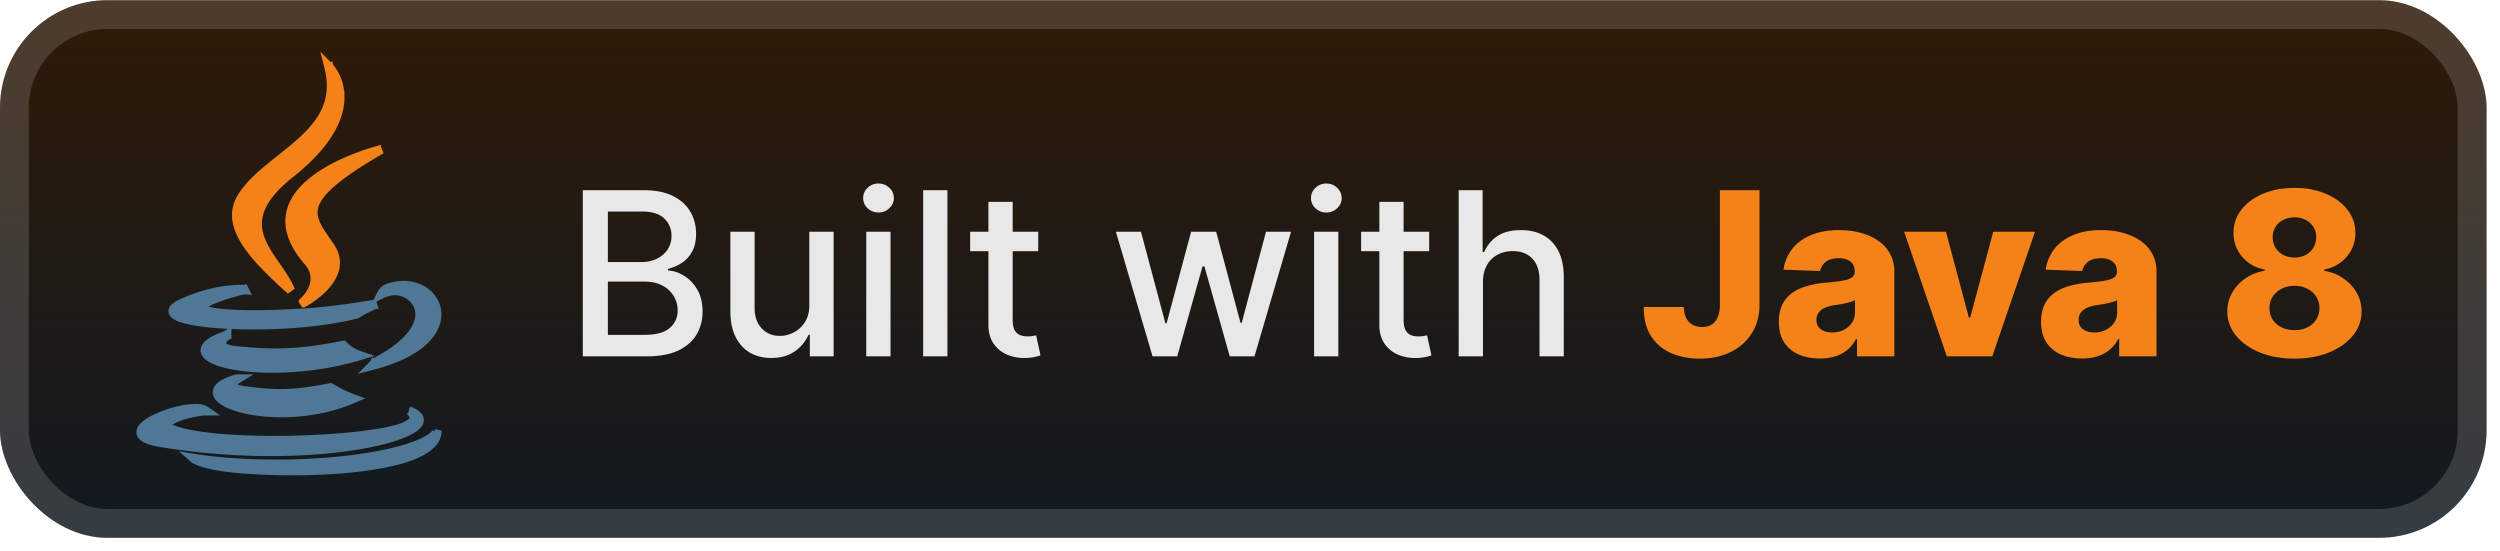
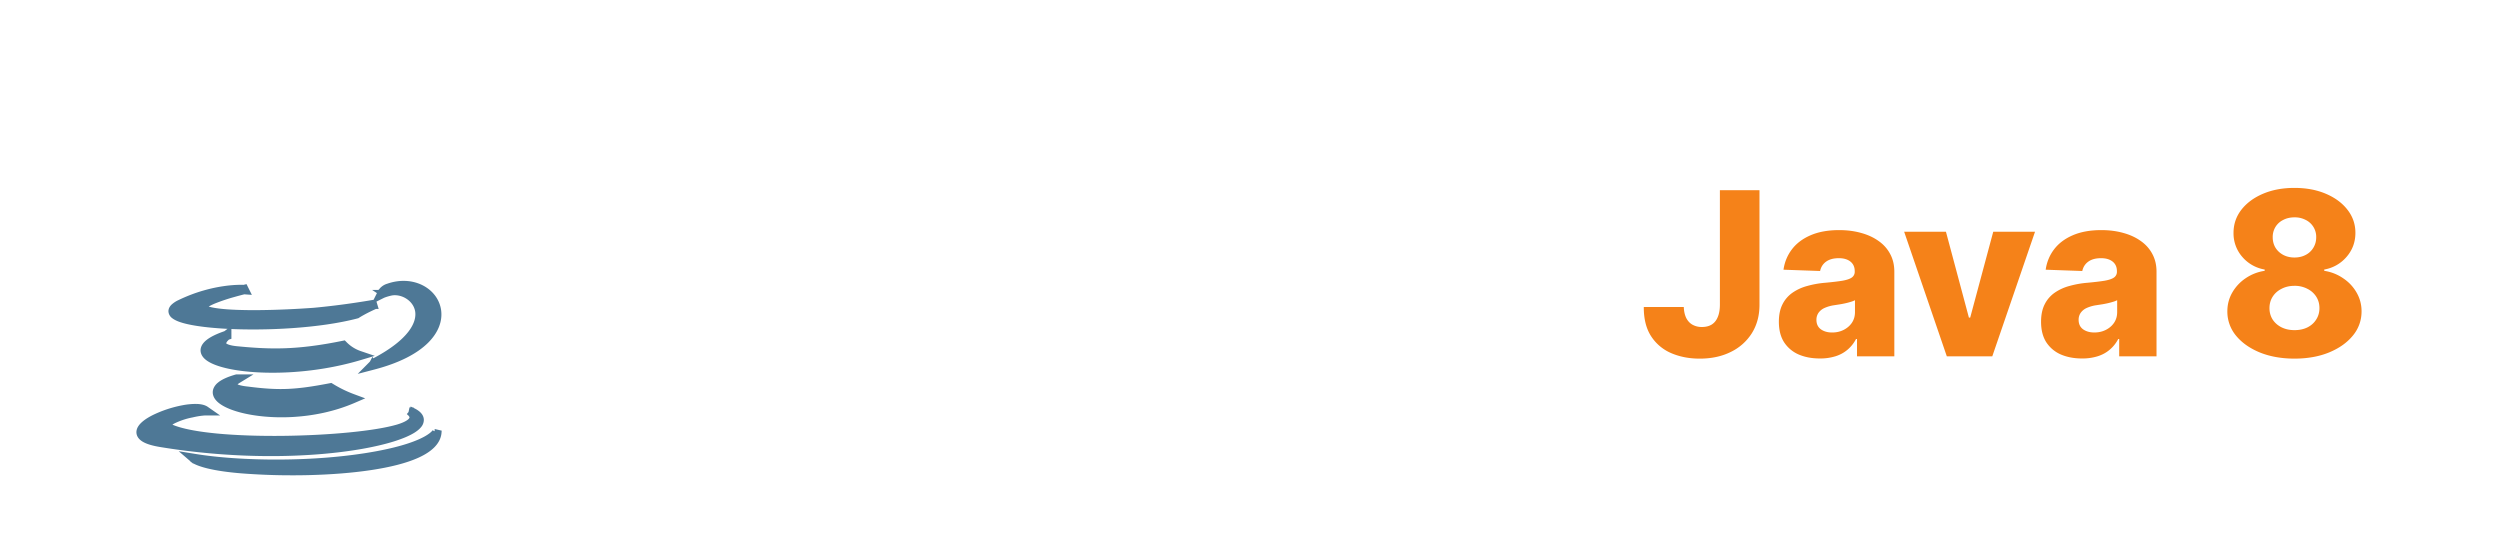
<svg xmlns="http://www.w3.org/2000/svg" width="186" height="41" fill="none">
  <g clip-path="url(#a)">
-     <rect width="185.001" height="40.001" y=".013" fill="url(#b)" rx="8" />
    <g stroke-width=".35" filter="url(#c)">
-       <path fill="#4E7896" stroke="#4E7896" d="m32.34 32.093-.01.019a1 1 0 0 1-.08.098c-.087.092-.249.23-.539.396-.58.331-1.668.764-3.675 1.137-4.563.848-10.222.747-13.541.2l-.615-.1.472.406.114-.133-.113.133v.001l.002.001.004.004.012.008.037.026q.048.032.146.081c.131.065.34.15.656.24.612.174 1.638.369 3.317.473l.163.01c2.7.176 6.112.126 8.88-.29 1.383-.207 2.616-.508 3.521-.923.893-.411 1.527-.963 1.585-1.704l-.335-.078h-.002v-.002zm0 0zm-14.636-3.737.53-.324h-.647l-.023.006q-.872.25-1.25.575a.9.9 0 0 0-.273.367.6.6 0 0 0-.001.414c.09.258.34.477.662.658.328.185.762.348 1.271.479 2.032.522 5.373.56 8.327-.71l.402-.173-.41-.152a9 9 0 0 1-1.613-.787l-.058-.035-.067.013c-2.574.497-3.802.546-6.122.248h-.004c-.48-.05-.743-.129-.877-.204-.064-.037-.087-.066-.094-.08a.04.04 0 0 1-.004-.031.4.4 0 0 1 .127-.17 1 1 0 0 1 .116-.089l.007-.004Zm-.662-3.405v-.354l-.261.199c-.62.212-1.062.433-1.335.661-.278.232-.42.51-.313.804.096.262.371.467.718.628.357.166.832.306 1.394.414 2.246.431 5.998.379 9.537-.68l.526-.158-.52-.176a2.86 2.86 0 0 1-1.127-.708l-.067-.068-.093.019c-3.418.696-5.392.647-7.92.398-.476-.05-.723-.143-.84-.231a.22.22 0 0 1-.086-.104.17.17 0 0 1 .001-.1.7.7 0 0 1 .174-.273 1 1 0 0 1 .12-.114l.092-.03zm13.679 5.568-.041-.034h-.071l-.053.25-.05.06.002.002a.5.5 0 0 1 .07.081.3.3 0 0 1 .063.193c-.003.063-.034.16-.178.279-.148.122-.406.261-.844.395-1.643.494-5.121.82-8.575.858-1.724.019-3.435-.035-4.9-.173-1.47-.14-2.672-.364-3.392-.677h-.001c-.12-.052-.169-.096-.186-.12-.008-.01-.007-.01-.005-.017l.001-.002a.34.34 0 0 1 .104-.116 1.6 1.6 0 0 1 .258-.162 5.5 5.5 0 0 1 1.371-.452l.012-.003c.318-.073.56-.11.722-.127a3 3 0 0 1 .225-.018h.568l-.456-.318c-.186-.13-.455-.181-.744-.19a5 5 0 0 0-.995.092 8.6 8.6 0 0 0-2.138.697c-.312.154-.59.324-.793.502-.197.172-.358.379-.37.61-.011.254.153.455.416.603.262.147.659.266 1.208.355 5.972.98 11.423.767 14.998.131 1.782-.317 3.12-.742 3.823-1.192.177-.113.322-.233.424-.36a.67.67 0 0 0 .165-.43c-.006-.308-.267-.54-.638-.717Zm-12.413-9.053-.062-.125-.117.028-.07-.003a6 6 0 0 0-.286 0 9 9 0 0 0-1.04.087c-.874.121-2.075.4-3.39 1.037h-.001a1.8 1.8 0 0 0-.46.304c-.107.106-.183.235-.174.385a.5.5 0 0 0 .208.352c.11.087.257.162.428.228.682.26 1.92.437 3.403.522 2.975.17 7.03-.03 9.82-.763l.026-.007.023-.015c.266-.17.595-.342.861-.473a15 15 0 0 1 .427-.2l.025-.012.007-.003h.001l-.1-.333.03.172-.03-.172h-.007l-.019.004-.074.013a56 56 0 0 1-1.297.207 56 56 0 0 1-3.072.374c-2.74.2-5.661.248-7.136.05h-.001c-.432-.056-.71-.123-.872-.192a.4.4 0 0 1-.138-.082l-.004-.004a.2.2 0 0 1 .028-.038.8.8 0 0 1 .143-.117c.133-.089.325-.183.551-.277a14 14 0 0 1 1.466-.49 24 24 0 0 1 .729-.195l.027-.007.284.02-.136-.273zm10.107.378-.157-.077-.233.468.467-.234.005-.002.024-.01q.035-.016.108-.042c.1-.035.254-.083.47-.132.813-.157 1.803.407 1.959 1.317.152.894-.487 2.257-3.234 3.697h-.067l-.048.096a1 1 0 0 1-.053.087l-.014.018-.002.002-.45.453.62-.162c1.886-.493 3.145-1.183 3.908-1.937.766-.756 1.036-1.58.924-2.315-.226-1.473-1.938-2.444-3.783-1.794a1 1 0 0 0-.59.468l-.007.014-.003.005v.002h-.001zm2.09 8.95Zm-1.934-8.87Z" />
-       <path fill="#F58219" stroke="#F58219" d="m24.488 5.013.125-.123-.452-.462.157.627c.303 1.207.186 2.192-.182 3.042-.37.855-1.001 1.585-1.746 2.269-.5.457-1.04.886-1.582 1.317q-.41.324-.817.656c-.797.656-1.55 1.346-2.075 2.146-.37.556-.514 1.13-.472 1.717.043.583.269 1.169.623 1.756.707 1.172 1.946 2.39 3.365 3.666l.277-.2c-.255-.585-.65-1.152-1.037-1.71l-.12-.173c-.43-.62-.836-1.233-1.06-1.88-.223-.641-.267-1.313.027-2.056.297-.749.944-1.587 2.139-2.54 3.039-2.4 3.816-4.425 3.796-5.882a3.7 3.7 0 0 0-.423-1.685 3.3 3.3 0 0 0-.378-.564l-.028-.031-.008-.009-.003-.002V4.89zM22.77 19.504l.001.001c.34.388.478.757.505 1.09s-.057.646-.188.917a2.8 2.8 0 0 1-.678.884l-.013.011-.002.003v.001l.19.29-.08-.155.08.155h.001l.003-.002.008-.004.033-.018.118-.066c.1-.059.24-.144.404-.254.326-.22.746-.54 1.113-.939.366-.397.69-.883.807-1.435.118-.56.018-1.17-.431-1.796l-.21-.304c-.306-.441-.574-.827-.754-1.205-.216-.453-.294-.873-.152-1.332.144-.468.525-1.002 1.29-1.66.762-.656 1.89-1.423 3.506-2.36l-.13-.322.043.17-.043-.17-.002.001-.006.002-.023.005-.086.023q-.114.03-.32.092a19 19 0 0 0-1.101.37c-.888.331-2.027.834-3.015 1.518-.985.683-1.845 1.563-2.131 2.659-.29 1.108.018 2.386 1.263 3.83Z" />
+       <path fill="#4E7896" stroke="#4E7896" d="m32.34 32.093-.01.019a1 1 0 0 1-.08.098c-.087.092-.249.23-.539.396-.58.331-1.668.764-3.675 1.137-4.563.848-10.222.747-13.541.2l-.615-.1.472.406.114-.133-.113.133v.001l.002.001.004.004.012.008.037.026q.048.032.146.081c.131.065.34.15.656.24.612.174 1.638.369 3.317.473l.163.01c2.7.176 6.112.126 8.88-.29 1.383-.207 2.616-.508 3.521-.923.893-.411 1.527-.963 1.585-1.704l-.335-.078h-.002v-.002zm0 0zm-14.636-3.737.53-.324h-.647l-.023.006q-.872.25-1.25.575a.9.9 0 0 0-.273.367.6.6 0 0 0-.001.414c.09.258.34.477.662.658.328.185.762.348 1.271.479 2.032.522 5.373.56 8.327-.71l.402-.173-.41-.152a9 9 0 0 1-1.613-.787l-.058-.035-.067.013c-2.574.497-3.802.546-6.122.248h-.004c-.48-.05-.743-.129-.877-.204-.064-.037-.087-.066-.094-.08a.04.04 0 0 1-.004-.031.4.4 0 0 1 .127-.17 1 1 0 0 1 .116-.089l.007-.004Zm-.662-3.405v-.354l-.261.199c-.62.212-1.062.433-1.335.661-.278.232-.42.51-.313.804.096.262.371.467.718.628.357.166.832.306 1.394.414 2.246.431 5.998.379 9.537-.68l.526-.158-.52-.176a2.86 2.86 0 0 1-1.127-.708l-.067-.068-.093.019c-3.418.696-5.392.647-7.92.398-.476-.05-.723-.143-.84-.231a.22.22 0 0 1-.086-.104.17.17 0 0 1 .001-.1.7.7 0 0 1 .174-.273 1 1 0 0 1 .12-.114l.092-.03zm13.679 5.568-.041-.034h-.071l-.053.25-.05.06.002.002a.5.5 0 0 1 .07.081.3.3 0 0 1 .063.193c-.003.063-.034.16-.178.279-.148.122-.406.261-.844.395-1.643.494-5.121.82-8.575.858-1.724.019-3.435-.035-4.9-.173-1.47-.14-2.672-.364-3.392-.677h-.001c-.12-.052-.169-.096-.186-.12-.008-.01-.007-.01-.005-.017l.001-.002a.34.34 0 0 1 .104-.116 1.6 1.6 0 0 1 .258-.162 5.5 5.5 0 0 1 1.371-.452l.012-.003c.318-.073.56-.11.722-.127a3 3 0 0 1 .225-.018h.568l-.456-.318c-.186-.13-.455-.181-.744-.19a5 5 0 0 0-.995.092 8.6 8.6 0 0 0-2.138.697c-.312.154-.59.324-.793.502-.197.172-.358.379-.37.61-.011.254.153.455.416.603.262.147.659.266 1.208.355 5.972.98 11.423.767 14.998.131 1.782-.317 3.12-.742 3.823-1.192.177-.113.322-.233.424-.36a.67.67 0 0 0 .165-.43c-.006-.308-.267-.54-.638-.717Zm-12.413-9.053-.062-.125-.117.028-.07-.003a6 6 0 0 0-.286 0 9 9 0 0 0-1.04.087c-.874.121-2.075.4-3.39 1.037h-.001a1.8 1.8 0 0 0-.46.304c-.107.106-.183.235-.174.385a.5.5 0 0 0 .208.352c.11.087.257.162.428.228.682.26 1.92.437 3.403.522 2.975.17 7.03-.03 9.82-.763l.026-.007.023-.015c.266-.17.595-.342.861-.473a15 15 0 0 1 .427-.2l.025-.012.007-.003h.001l-.1-.333.03.172-.03-.172h-.007l-.019.004-.074.013a56 56 0 0 1-1.297.207 56 56 0 0 1-3.072.374c-2.74.2-5.661.248-7.136.05h-.001c-.432-.056-.71-.123-.872-.192a.4.4 0 0 1-.138-.082l-.004-.004a.2.2 0 0 1 .028-.038.8.8 0 0 1 .143-.117c.133-.089.325-.183.551-.277a14 14 0 0 1 1.466-.49 24 24 0 0 1 .729-.195l.027-.007.284.02-.136-.273zm10.107.378-.157-.077-.233.468.467-.234.005-.002.024-.01q.035-.016.108-.042c.1-.035.254-.083.47-.132.813-.157 1.803.407 1.959 1.317.152.894-.487 2.257-3.234 3.697h-.067l-.048.096a1 1 0 0 1-.053.087l-.014.018-.002.002-.45.453.62-.162c1.886-.493 3.145-1.183 3.908-1.937.766-.756 1.036-1.58.924-2.315-.226-1.473-1.938-2.444-3.783-1.794a1 1 0 0 0-.59.468v.002h-.001zm2.09 8.95Zm-1.934-8.87Z" />
    </g>
    <g filter="url(#d)">
-       <path fill="#E8E8E8" d="M43.36 26.513V14.15h4.528q1.316 0 2.18.434.862.429 1.291 1.165.429.73.429 1.649 0 .773-.284 1.303-.285.525-.76.846-.471.313-1.039.459v.12q.615.03 1.201.399.592.361.978 1.032.387.67.387 1.63 0 .949-.447 1.702-.44.75-1.364 1.19-.924.434-2.36.434zm1.866-1.6h2.692q1.341 0 1.92-.519a1.67 1.67 0 0 0 .58-1.298q-.001-.585-.296-1.074a2.1 2.1 0 0 0-.846-.779q-.543-.29-1.291-.29h-2.76zm0-5.415h2.499q.628 0 1.129-.241.507-.242.803-.676.302-.44.302-1.039 0-.766-.538-1.286-.537-.519-1.648-.519h-2.547zm14.986 3.17V17.24h1.811v9.272H60.25v-1.606h-.097a2.9 2.9 0 0 1-1.026 1.238q-.7.489-1.745.489-.894 0-1.582-.392-.682-.398-1.074-1.178-.387-.778-.387-1.925V17.24h1.806v5.68q0 .948.525 1.51.525.561 1.364.561.507 0 1.008-.254.507-.253.84-.766.337-.513.331-1.304m4.237 3.845V17.24h1.805v9.272zm.911-10.703q-.47 0-.809-.314a1.02 1.02 0 0 1-.332-.76q0-.448.332-.761.338-.32.81-.32.47 0 .802.32a1 1 0 0 1 .338.76q0 .441-.338.76-.332.315-.803.315m5.127-1.66v12.363h-1.805V14.15zm6.757 3.09v1.45H72.18v-1.45zm-3.707-2.221h1.805v8.772q0 .525.157.79.157.26.405.357.253.09.55.09.216 0 .38-.03l.253-.048.326 1.49q-.158.061-.447.122a3.5 3.5 0 0 1-.724.072 3.2 3.2 0 0 1-1.328-.253 2.3 2.3 0 0 1-.996-.822q-.38-.555-.38-1.394zM85.75 26.513l-2.729-9.272h1.866l1.817 6.81h.09l1.824-6.81h1.865l1.811 6.779h.09l1.806-6.78h1.865l-2.723 9.273h-1.84l-1.884-6.695h-.14l-1.883 6.695zm12.018 0v-9.272h1.805v9.272zm.912-10.703q-.471 0-.81-.314a1.02 1.02 0 0 1-.331-.76q0-.448.332-.761.338-.32.809-.32.47 0 .803.32a1 1 0 0 1 .338.76q0 .441-.338.76-.333.315-.803.315m7.65 1.43v1.45h-5.065v-1.45zm-3.707-2.221h1.805v8.772q0 .525.157.79.157.26.405.357.254.09.549.09.218 0 .38-.03l.254-.048.326 1.49q-.158.061-.447.122a3.5 3.5 0 0 1-.724.072 3.2 3.2 0 0 1-1.328-.253 2.27 2.27 0 0 1-.996-.822q-.381-.555-.381-1.394zm7.708 5.989v5.505h-1.805V14.15h1.781v4.6h.114q.327-.75.997-1.19t1.75-.44q.954 0 1.666.392.719.393 1.111 1.171.399.773.399 1.932v5.898h-1.805v-5.68q0-1.02-.526-1.582-.525-.568-1.46-.568-.64 0-1.147.272a1.95 1.95 0 0 0-.791.797q-.284.52-.284 1.256" />
      <path fill="#F58219" d="M127.96 14.15h2.946v8.548q-.006 1.2-.573 2.1a3.8 3.8 0 0 1-1.57 1.39q-.995.494-2.306.494-1.16 0-2.107-.404a3.34 3.34 0 0 1-1.503-1.256q-.555-.85-.549-2.18h2.976q.018.478.181.816.17.332.465.5a1.4 1.4 0 0 0 .706.17q.428 0 .725-.181.296-.187.446-.55.157-.36.163-.9zm7.436 12.52q-.887 0-1.575-.296a2.46 2.46 0 0 1-1.081-.905q-.392-.61-.392-1.527 0-.774.271-1.304a2.3 2.3 0 0 1 .749-.864 3.5 3.5 0 0 1 1.099-.5 7 7 0 0 1 1.328-.236q.79-.073 1.274-.151.483-.084.7-.236a.51.51 0 0 0 .223-.44v-.03q0-.465-.32-.719t-.863-.253q-.585 0-.942.253-.356.255-.452.7l-2.723-.096q.12-.846.622-1.51.507-.669 1.388-1.05.888-.386 2.131-.386.888 0 1.636.211.749.205 1.304.604.555.391.857.966.308.573.308 1.31v6.302h-2.777v-1.292h-.072q-.247.471-.634.797-.38.326-.9.49a3.8 3.8 0 0 1-1.159.162m.912-1.932q.477 0 .857-.193.387-.194.616-.531.23-.344.229-.797v-.881a1.7 1.7 0 0 1-.308.12 5 5 0 0 1-.386.103q-.211.048-.435.085l-.428.066a2.7 2.7 0 0 0-.713.205 1.1 1.1 0 0 0-.446.363.9.9 0 0 0-.151.519q0 .458.326.7.332.24.839.241m15.098-7.497-3.181 9.272h-3.381l-3.175-9.272h3.109l1.708 6.387h.097l1.714-6.387zm3.497 9.43q-.887 0-1.575-.297a2.46 2.46 0 0 1-1.081-.905q-.392-.61-.392-1.527 0-.774.271-1.304a2.3 2.3 0 0 1 .749-.864 3.5 3.5 0 0 1 1.099-.5 7 7 0 0 1 1.328-.236q.79-.073 1.273-.151.483-.084.701-.236a.51.51 0 0 0 .223-.44v-.03q0-.465-.32-.719t-.863-.253q-.586 0-.942.253-.355.255-.453.7l-2.722-.096q.12-.846.621-1.51.508-.669 1.389-1.05.888-.386 2.131-.386.888 0 1.636.211.749.205 1.304.604.555.391.857.966.308.573.308 1.31v6.302h-2.777v-1.292h-.072a2.6 2.6 0 0 1-.634.797q-.381.326-.9.49a3.8 3.8 0 0 1-1.159.162m.912-1.933q.476 0 .857-.193.387-.194.616-.531.23-.344.229-.797v-.881a1.7 1.7 0 0 1-.308.12 5 5 0 0 1-.386.103q-.212.048-.435.085l-.428.066a2.7 2.7 0 0 0-.713.205 1.1 1.1 0 0 0-.446.363.9.9 0 0 0-.151.519q0 .458.326.7.332.24.839.241m14.893 1.944q-1.443 0-2.578-.458-1.128-.465-1.775-1.256a2.8 2.8 0 0 1-.64-1.8q0-.766.369-1.406a3.2 3.2 0 0 1 .996-1.062 3.4 3.4 0 0 1 1.412-.55v-.096a2.8 2.8 0 0 1-1.672-.948 2.66 2.66 0 0 1-.646-1.78q0-.967.586-1.722.59-.754 1.612-1.189 1.026-.435 2.336-.434 1.31 0 2.33.434 1.027.435 1.612 1.19.592.754.592 1.72 0 1.026-.658 1.787a2.8 2.8 0 0 1-1.661.942v.096q.773.12 1.401.55.635.422 1.002 1.062.374.64.374 1.407a2.78 2.78 0 0 1-.646 1.799q-.645.79-1.774 1.256-1.123.458-2.572.458m0-2.119q.549 0 .966-.205.417-.21.652-.585.241-.375.241-.846 0-.483-.241-.857a1.65 1.65 0 0 0-.664-.585 2 2 0 0 0-.954-.218q-.531 0-.954.218-.423.21-.664.585t-.241.857q0 .471.235.846.241.367.658.579.423.21.966.211m0-5.403q.471 0 .833-.193a1.4 1.4 0 0 0 .574-.537q.21-.345.211-.779a1.4 1.4 0 0 0-.779-1.286 1.75 1.75 0 0 0-.839-.193q-.471 0-.839.193a1.4 1.4 0 0 0-.574.52 1.43 1.43 0 0 0-.205.766q0 .435.205.779.211.338.58.537.368.193.833.193" />
    </g>
  </g>
  <rect width="182.858" height="37.858" x="1.072" y="1.084" stroke="#fff" stroke-opacity=".15" stroke-width="2.143" rx="6.929" />
  <defs>
    <filter id="c" width="39.202" height="42.72" x="2.4" y="-1.756" color-interpolation-filters="sRGB" filterUnits="userSpaceOnUse">
      <feFlood flood-opacity="0" result="BackgroundImageFix" />
      <feColorMatrix in="SourceAlpha" result="hardAlpha" values="0 0 0 0 0 0 0 0 0 0 0 0 0 0 0 0 0 0 127 0" />
      <feOffset />
      <feGaussianBlur stdDeviation="2.8" />
      <feComposite in2="hardAlpha" operator="out" />
      <feColorMatrix values="0 0 0 0 0 0 0 0 0 0 0 0 0 0 0 0 0 0 0.25 0" />
      <feBlend in2="BackgroundImageFix" result="effect1_dropShadow_40_388" />
      <feBlend in="SourceGraphic" in2="effect1_dropShadow_40_388" result="shape" />
    </filter>
    <filter id="d" width="146.429" height="32.429" x="36.288" y="3.799" color-interpolation-filters="sRGB" filterUnits="userSpaceOnUse">
      <feFlood flood-opacity="0" result="BackgroundImageFix" />
      <feColorMatrix in="SourceAlpha" result="hardAlpha" values="0 0 0 0 0 0 0 0 0 0 0 0 0 0 0 0 0 0 127 0" />
      <feOffset />
      <feGaussianBlur stdDeviation="2.857" />
      <feComposite in2="hardAlpha" operator="out" />
      <feColorMatrix values="0 0 0 0 0 0 0 0 0 0 0 0 0 0 0 0 0 0 0.25 0" />
      <feBlend in2="BackgroundImageFix" result="effect1_dropShadow_40_388" />
      <feBlend in="SourceGraphic" in2="effect1_dropShadow_40_388" result="shape" />
    </filter>
    <linearGradient id="b" x1="92.501" x2="92.501" y1=".013" y2="40.014" gradientUnits="userSpaceOnUse">
      <stop stop-color="#2F1A07" />
      <stop offset="1" stop-color="#111A21" />
    </linearGradient>
    <clipPath id="a">
      <rect width="185.001" height="40.001" y=".013" fill="#fff" rx="8" />
    </clipPath>
  </defs>
</svg>